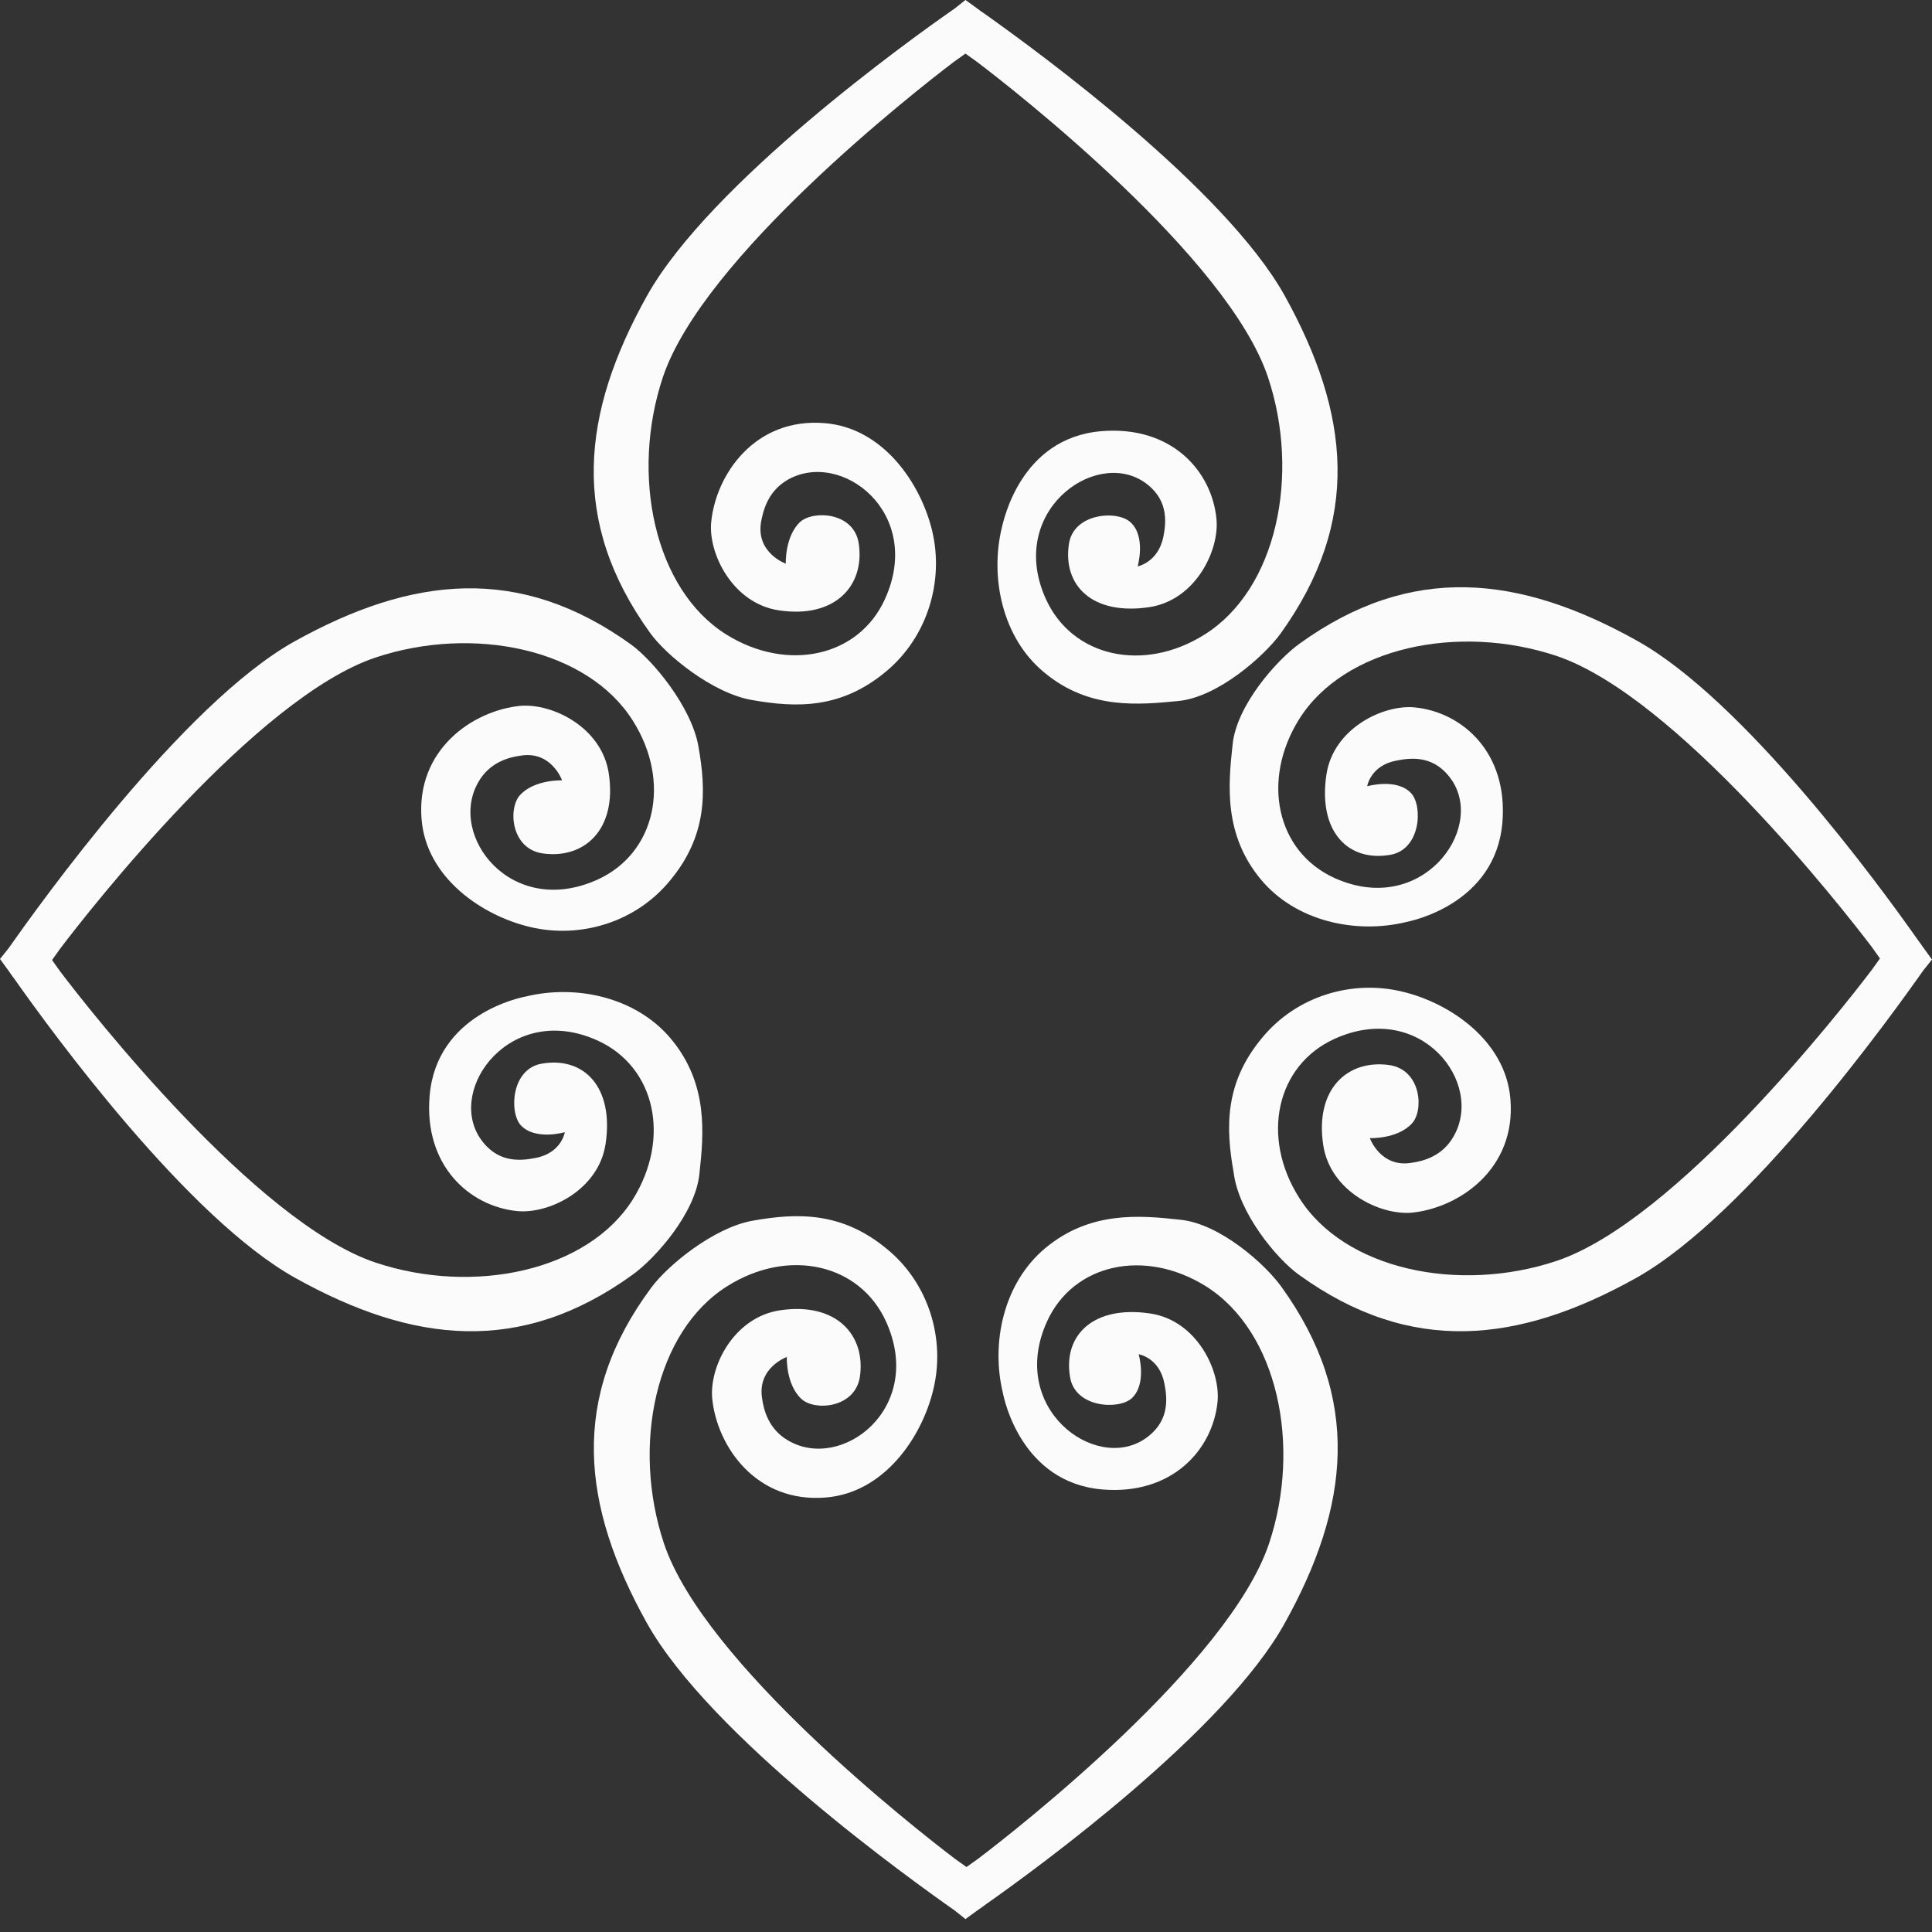
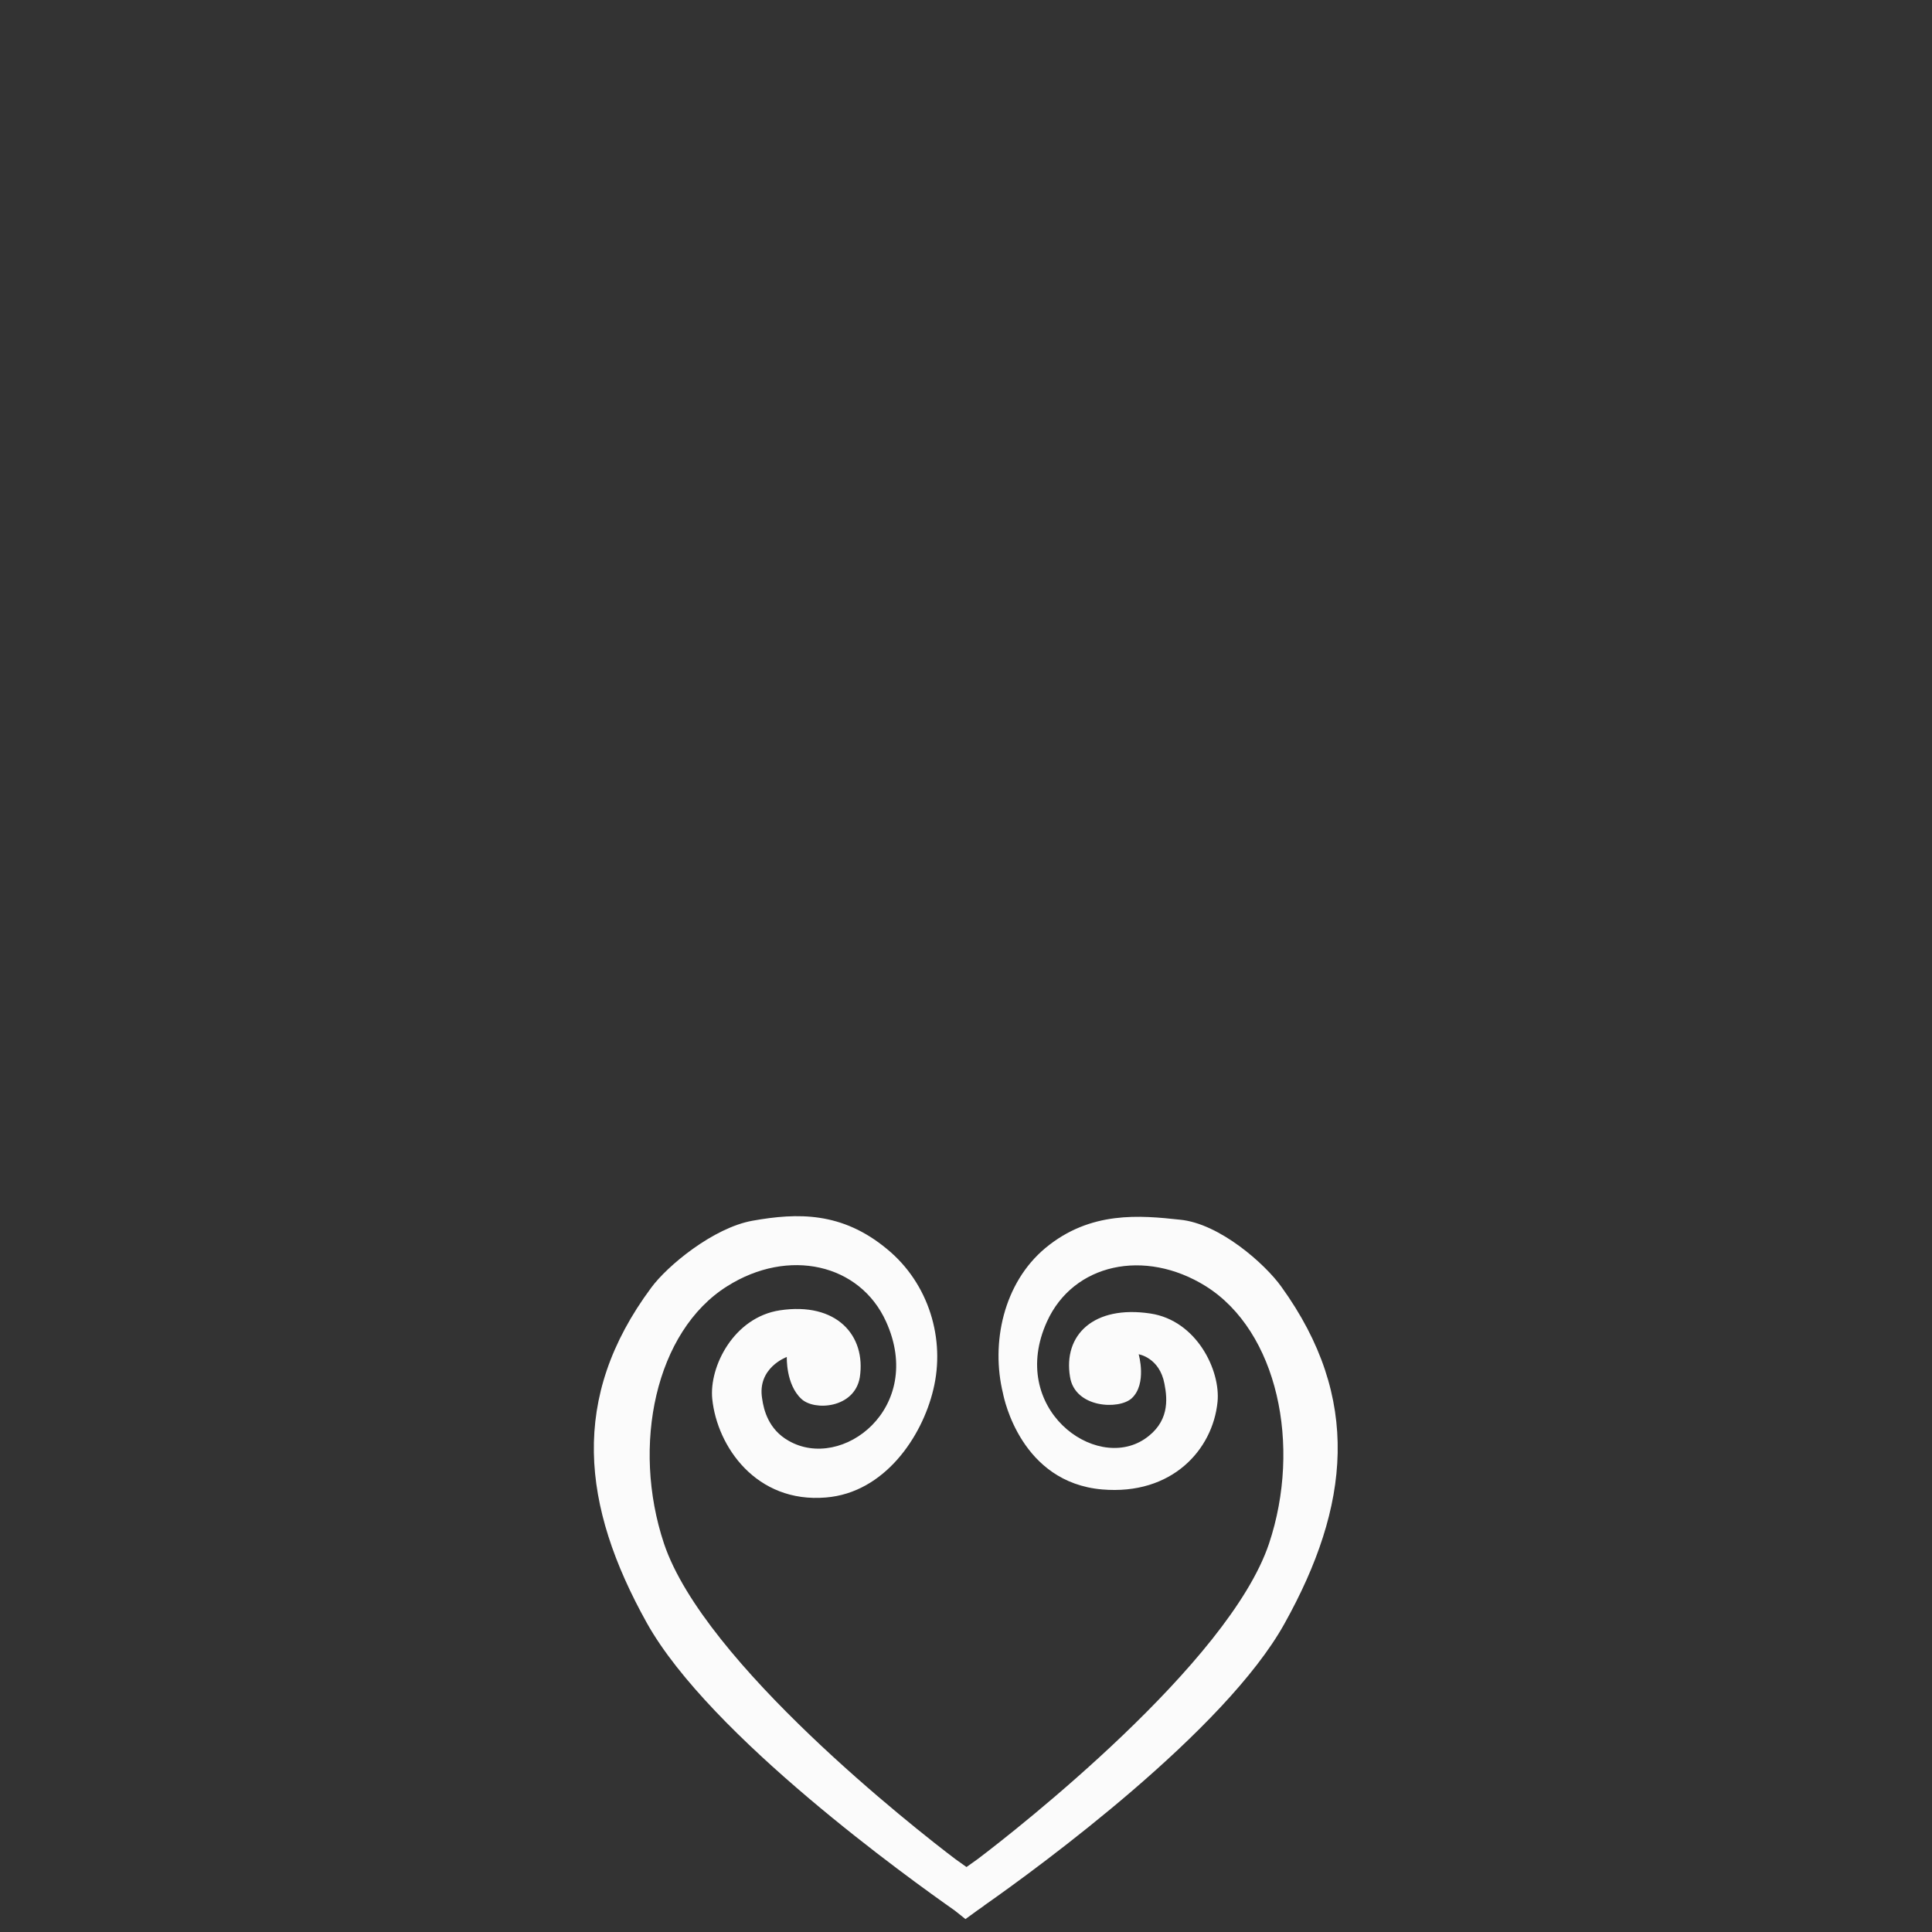
<svg xmlns="http://www.w3.org/2000/svg" width="32" height="32" viewBox="0 0 32 32" fill="none">
  <rect x="0" y="0" width="32" height="32" fill="#333333" stroke="none" />
-   <path d="M0.142 15.706L-2.69532e-07 15.884L0.142 16.079C0.169 16.115 0.195 16.159 0.231 16.203C0.88 17.127 3.118 20.183 4.895 21.169C6.841 22.253 8.626 22.449 10.474 21.116C10.847 20.85 11.522 20.095 11.585 19.437C11.656 18.78 11.736 17.954 11.114 17.207C10.536 16.514 9.541 16.301 8.706 16.506C8.617 16.523 7.231 16.799 7.116 18.149C7.018 19.304 7.773 19.979 8.564 20.059C9.088 20.112 9.914 19.713 10.03 18.949C10.172 18.007 9.674 17.5 8.982 17.616C8.466 17.696 8.431 18.424 8.626 18.638C8.866 18.895 9.355 18.753 9.355 18.753C9.355 18.753 9.301 19.1 8.866 19.18C8.6 19.233 8.226 19.259 7.951 18.851C7.4 18.025 8.466 16.585 9.897 17.234C10.856 17.669 11.114 18.851 10.483 19.864C9.737 21.054 7.844 21.454 6.219 20.912C4.238 20.246 1.492 16.745 0.995 16.088L0.862 15.901L0.995 15.715C1.492 15.057 4.238 11.557 6.219 10.891C7.844 10.349 9.737 10.749 10.483 11.939C11.123 12.952 10.856 14.133 9.897 14.569C8.466 15.217 7.409 13.84 7.924 12.952C8.111 12.623 8.431 12.543 8.617 12.517C9.133 12.428 9.31 12.925 9.31 12.925C9.31 12.925 8.857 12.908 8.617 13.165C8.413 13.378 8.457 14.045 8.973 14.133C9.666 14.24 10.225 13.752 10.083 12.81C9.968 12.046 9.15 11.646 8.617 11.691C7.827 11.77 6.885 12.419 6.983 13.574C7.063 14.542 7.987 15.164 8.768 15.351C9.603 15.555 10.527 15.28 11.096 14.587C11.718 13.84 11.7 13.103 11.567 12.357C11.451 11.708 10.82 10.944 10.456 10.678C8.608 9.345 6.823 9.541 4.877 10.624C3.029 11.655 0.649 14.986 0.142 15.706Z" fill="#FBFBFB" />
  <path d="M10.714 26.882C11.762 28.757 15.093 31.138 15.813 31.644L15.991 31.786L16.186 31.644C16.222 31.617 16.266 31.591 16.31 31.555C17.234 30.907 20.29 28.668 21.276 26.891C22.36 24.946 22.556 23.16 21.223 21.312C20.957 20.939 20.201 20.264 19.544 20.202C18.887 20.131 18.061 20.051 17.314 20.672C16.621 21.25 16.408 22.245 16.613 23.08C16.63 23.169 16.915 24.555 18.256 24.67C19.411 24.768 20.086 24.013 20.166 23.222C20.219 22.698 19.82 21.872 19.055 21.756C18.114 21.614 17.607 22.112 17.723 22.805C17.803 23.32 18.531 23.355 18.745 23.16C19.002 22.92 18.86 22.431 18.86 22.431C18.86 22.431 19.206 22.485 19.287 22.92C19.34 23.187 19.366 23.56 18.958 23.835C18.132 24.386 16.692 23.32 17.341 21.89C17.776 20.93 18.958 20.672 19.971 21.303C21.161 22.049 21.561 23.942 21.019 25.567C20.353 27.549 16.852 30.294 16.195 30.791L16.008 30.924L15.822 30.791C15.164 30.294 11.664 27.549 10.998 25.567C10.456 23.942 10.856 22.049 12.046 21.303C13.059 20.664 14.241 20.93 14.676 21.89C15.324 23.32 13.947 24.377 13.059 23.862C12.73 23.675 12.65 23.355 12.624 23.169C12.535 22.654 13.032 22.476 13.032 22.476C13.032 22.476 13.014 22.929 13.272 23.169C13.485 23.373 14.152 23.329 14.241 22.814C14.347 22.12 13.858 21.561 12.917 21.703C12.153 21.819 11.744 22.636 11.797 23.169C11.877 23.959 12.526 24.901 13.681 24.803C14.649 24.724 15.271 23.8 15.458 23.018C15.662 22.183 15.386 21.259 14.694 20.69C13.947 20.068 13.21 20.086 12.464 20.219C11.815 20.335 11.051 20.966 10.785 21.33C9.434 23.151 9.63 24.937 10.714 26.882Z" fill="#FBFBFB" />
-   <path d="M21.277 4.894C20.282 3.117 17.226 0.879 16.311 0.23C16.257 0.195 16.222 0.168 16.186 0.141L15.991 -0.001L15.813 0.141C15.094 0.639 11.762 3.029 10.714 4.903C9.63 6.849 9.435 8.634 10.767 10.482C11.034 10.855 11.798 11.477 12.446 11.593C13.192 11.726 13.93 11.744 14.676 11.122C15.369 10.544 15.636 9.62 15.44 8.794C15.253 8.012 14.632 7.088 13.663 7.009C12.508 6.911 11.86 7.853 11.78 8.643C11.727 9.167 12.135 9.994 12.899 10.109C13.841 10.251 14.329 9.691 14.223 8.999C14.143 8.483 13.477 8.448 13.255 8.643C12.997 8.883 13.015 9.336 13.015 9.336C13.015 9.336 12.517 9.158 12.606 8.643C12.642 8.448 12.722 8.137 13.041 7.95C13.93 7.435 15.307 8.492 14.658 9.922C14.223 10.882 13.041 11.139 12.029 10.509C10.838 9.763 10.438 7.87 10.98 6.245C11.647 4.263 15.147 1.518 15.804 1.021L15.991 0.888L16.177 1.021C16.835 1.518 20.335 4.263 21.001 6.245C21.543 7.87 21.143 9.763 19.953 10.509C18.94 11.148 17.759 10.882 17.323 9.922C16.675 8.492 18.114 7.435 18.94 7.977C19.349 8.252 19.322 8.625 19.269 8.892C19.18 9.318 18.843 9.381 18.843 9.381C18.843 9.381 18.985 8.892 18.727 8.652C18.514 8.448 17.785 8.492 17.705 9.007C17.599 9.7 18.096 10.198 19.038 10.056C19.802 9.94 20.202 9.114 20.148 8.59C20.069 7.799 19.402 7.044 18.238 7.142C16.897 7.257 16.622 8.634 16.595 8.732C16.391 9.567 16.604 10.571 17.297 11.139C18.043 11.761 18.869 11.673 19.527 11.61C20.184 11.539 20.939 10.864 21.206 10.5C22.556 8.625 22.36 6.849 21.277 4.894Z" fill="#FBFBFB" />
-   <path d="M21.517 21.116C23.365 22.449 25.15 22.253 27.096 21.169C28.97 20.121 31.351 16.79 31.858 16.07L32 15.893L31.858 15.697C31.831 15.662 31.804 15.617 31.769 15.573C31.12 14.649 28.882 11.593 27.105 10.607C25.159 9.523 23.374 9.327 21.526 10.66C21.153 10.927 20.477 11.682 20.415 12.339C20.344 12.996 20.264 13.823 20.886 14.569C21.464 15.262 22.459 15.475 23.294 15.271C23.383 15.253 24.768 14.969 24.884 13.627C24.982 12.472 24.227 11.797 23.436 11.717C22.912 11.664 22.085 12.064 21.97 12.828C21.828 13.769 22.325 14.276 23.018 14.16C23.534 14.08 23.569 13.352 23.374 13.139C23.134 12.881 22.645 13.023 22.645 13.023C22.645 13.023 22.698 12.677 23.134 12.597C23.4 12.543 23.773 12.517 24.049 12.925C24.6 13.752 23.534 15.191 22.103 14.542C21.144 14.107 20.886 12.925 21.517 11.913C22.263 10.722 24.155 10.322 25.781 10.864C27.762 11.531 30.507 15.031 31.005 15.688L31.138 15.875L31.005 16.061C30.507 16.719 27.762 20.219 25.781 20.885C24.155 21.427 22.263 21.027 21.517 19.837C20.877 18.824 21.144 17.643 22.103 17.207C23.534 16.559 24.591 17.936 24.075 18.824C23.889 19.153 23.569 19.233 23.383 19.259C22.867 19.348 22.689 18.851 22.689 18.851C22.689 18.851 23.143 18.869 23.383 18.611C23.587 18.398 23.542 17.732 23.027 17.643C22.334 17.536 21.774 18.025 21.917 18.966C22.032 19.73 22.849 20.13 23.383 20.086C24.173 20.006 25.115 19.357 25.017 18.202C24.937 17.234 24.013 16.612 23.232 16.426C22.396 16.221 21.473 16.497 20.904 17.19C20.282 17.936 20.3 18.673 20.433 19.419C20.513 20.086 21.144 20.85 21.517 21.116Z" fill="#FBFBFB" />
</svg>